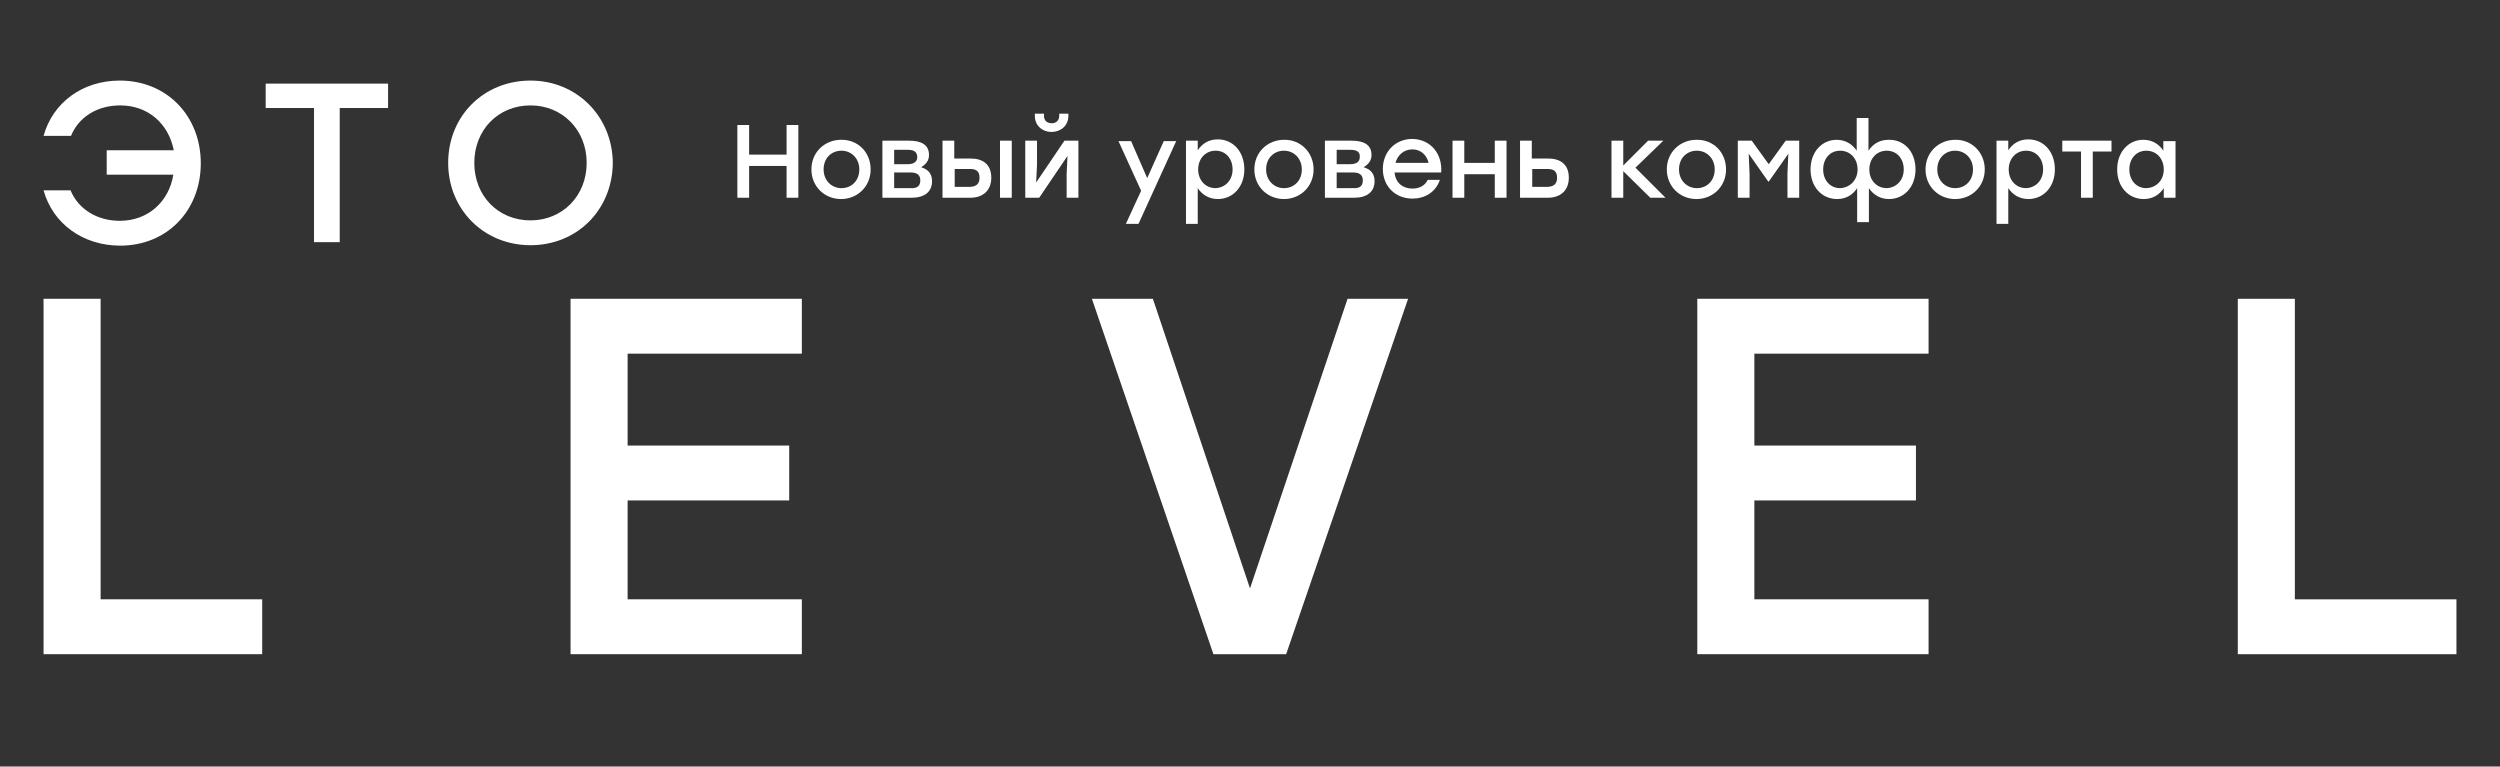
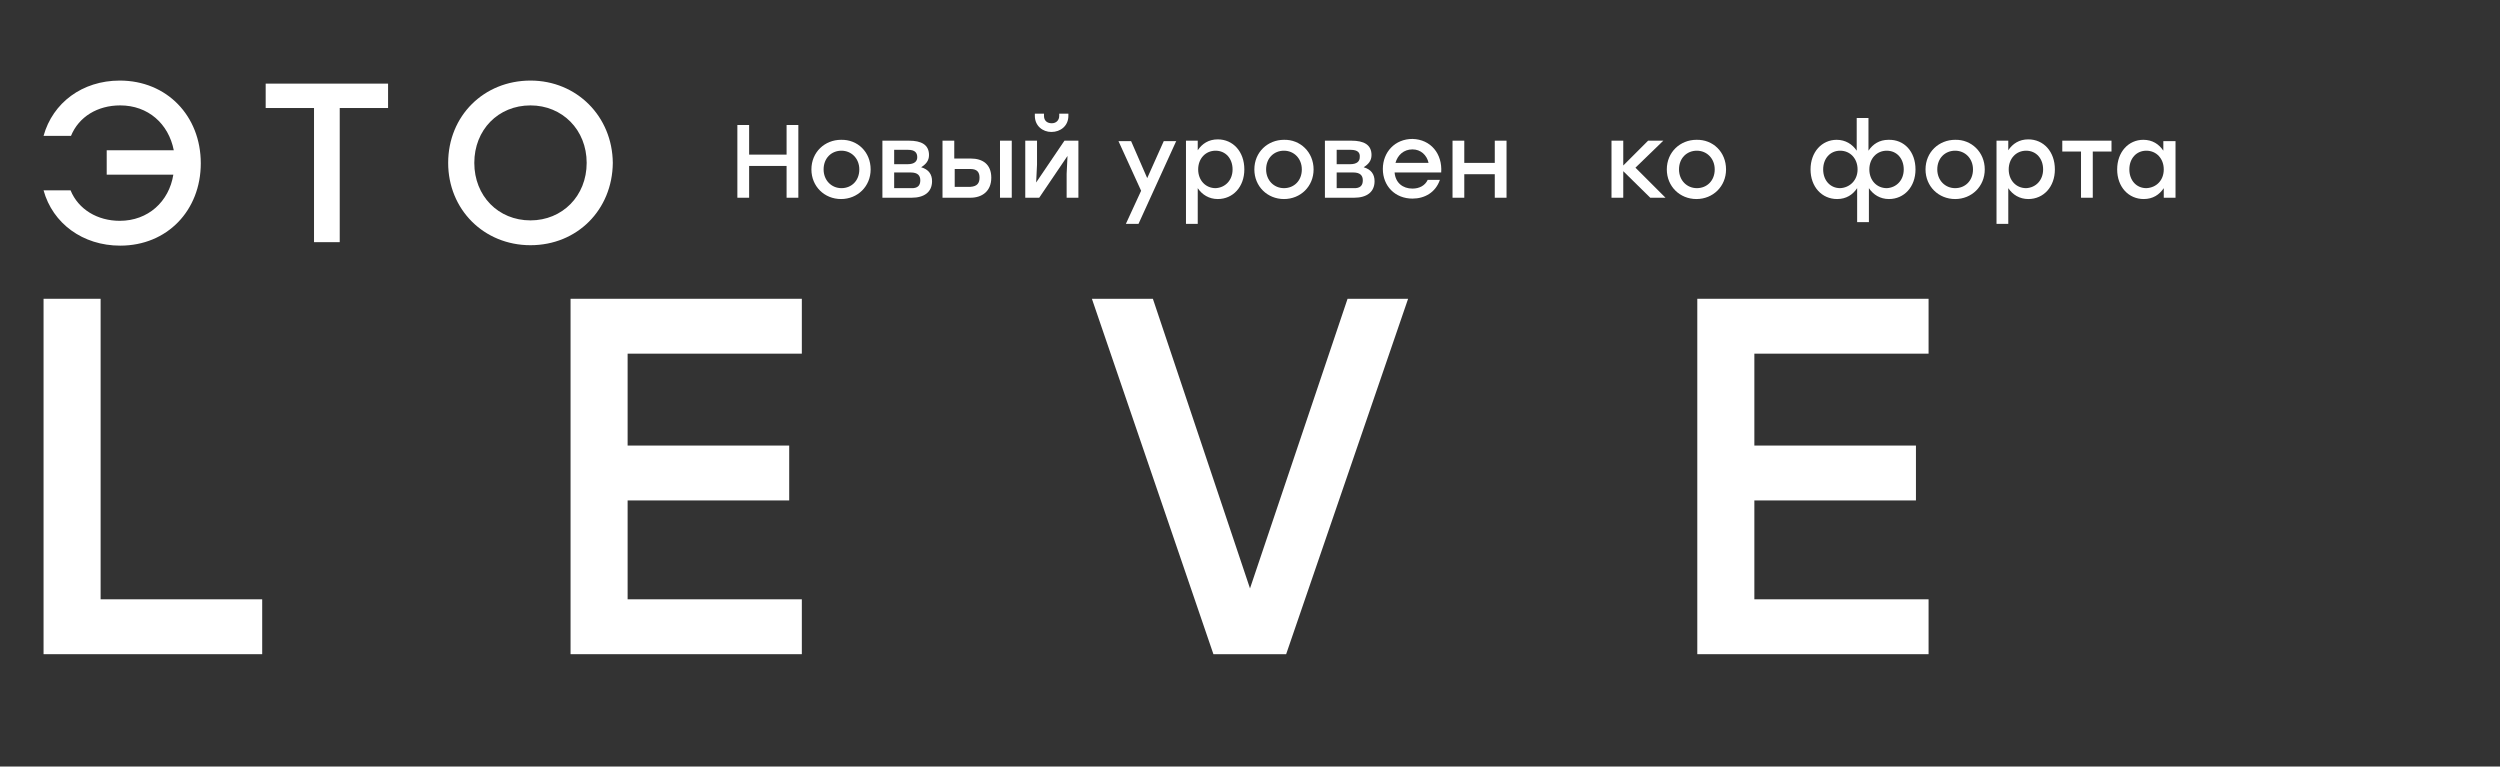
<svg xmlns="http://www.w3.org/2000/svg" version="1.1" id="Слой_1" x="0px" y="0px" viewBox="0 0 574 176" style="enable-background:new 0 0 574 176;" xml:space="preserve">
  <rect x="0" y="0" width="574" height="176" fill="#333333" stroke="none" />
  <style type="text/css">
	.st0{fill:#FFFFFF;}
</style>
  <path class="st0" d="M23.1,137.6v-69H10v81.6h50.2v-12.6H23.1z" />
  <path class="st0" d="M184.1,81.2V68.6h-53.1v81.6h53.1v-12.6h-40v-22.7h37.1v-12.6h-37.1V81.2H184.1z" />
  <path class="st0" d="M309.4,68.6l-22.4,66.5l-22.3-66.5h-14l27.9,81.6h16.7l28-81.6H309.4z" />
  <path class="st0" d="M442.8,81.2V68.6h-53.1v81.6h53.1v-12.6h-40v-22.7h37.1v-12.6h-37.1V81.2H442.8z" />
-   <path class="st0" d="M526.9,137.6v-69h-13.1v81.6H564v-12.6H526.9z" />
  <path class="st0" d="M27.5,18.5c-8.6,0-15.4,5.1-17.5,12.7h6.3c1.8-4.4,6.1-7,11.3-7c6.4,0,11.1,4.2,12.3,10.3H24.5v5.6h15.3  c-1,6.2-5.8,10.6-12.3,10.6c-5.1,0-9.5-2.6-11.3-7H10c2.1,7.6,9,12.7,17.6,12.7c10.8,0,18.5-8.1,18.5-18.9  C46.1,26.6,38.3,18.5,27.5,18.5z" />
  <path class="st0" d="M89.1,19.2H61v5.6h11.1v30.8H78V24.8h11.1V19.2z" />
  <path class="st0" d="M121.8,18.5c-10.7,0-18.9,8.1-18.9,18.9c0,10.7,8.2,18.9,18.9,18.9s18.8-8.1,18.9-18.9  C140.6,26.7,132.4,18.5,121.8,18.5z M121.8,24.2c7.3,0,12.9,5.6,12.9,13.2s-5.6,13.2-12.9,13.2c-7.4,0-12.9-5.6-12.9-13.2  S114.4,24.2,121.8,24.2z" />
  <g>
    <path class="st0" d="M183.3,28.7v16.7h-2.7v-7.3H172v7.3h-2.7V28.7h2.7v6.8h8.6v-6.8H183.3z" />
    <path class="st0" d="M199.9,38.9c0,3.9-3,6.8-6.8,6.8c-3.8,0-6.8-2.9-6.8-6.8c0-4,3.1-6.8,6.8-6.8C196.9,32,199.9,34.9,199.9,38.9z    M189.1,38.9c0,2.5,1.8,4.3,4.1,4.3s4.1-1.7,4.1-4.3c0-2.5-1.8-4.3-4.1-4.3C190.9,34.6,189.1,36.3,189.1,38.9z" />
    <path class="st0" d="M214,41.6c0,2.5-1.8,3.8-4.7,3.8h-6.7V32.3h6.1c2.8,0,4.6,0.9,4.6,3.3c0,1.3-0.7,2.1-1.8,2.8   C213.2,38.9,214,40,214,41.6z M208.5,34.4h-3.2v3.3h3.1c1.6,0,2.2-0.7,2.2-1.6C210.6,35.1,210.1,34.4,208.5,34.4z M211.3,41.4   c0-1.1-0.6-1.8-2.2-1.8h-3.8v3.6h3.8C210.8,43.3,211.3,42.5,211.3,41.4z" />
    <path class="st0" d="M227.6,40.8c0,3.1-2.1,4.6-4.8,4.6h-6.4V32.3h2.7v4.1h3.8C225.6,36.4,227.6,37.7,227.6,40.8z M224.9,40.8   c0-1.2-0.5-2-2.1-2h-3.6v4.1h3.6C224.4,42.8,224.9,42,224.9,40.8z M232.3,32.3v13.1h-2.7V32.3H232.3z" />
    <path class="st0" d="M247.6,32.3v13.1h-2.7v-5.5l0.2-4.1l-6.5,9.6h-3.2V32.3h2.7v5.5l-0.2,4.1l6.5-9.6H247.6z M237.6,26.6v-0.5h2.1   v0.5c0,1.1,0.7,1.7,1.8,1.7c1,0,1.7-0.7,1.7-1.7v-0.5h2.1v0.5c0,2.3-1.8,3.7-3.9,3.7C239.4,30.3,237.6,28.9,237.6,26.6z" />
    <path class="st0" d="M270.1,32.3l-8.7,19.1h-2.9l3.5-7.6l-5.2-11.4h2.9l3.7,8.5l3.8-8.5H270.1z" />
    <path class="st0" d="M285.7,38.9c0,4-2.6,6.8-6.1,6.8c-2,0-3.6-1-4.6-2.5v8.2h-2.7V32.3h2.7v2.2c1-1.5,2.5-2.5,4.6-2.5   C283.1,32,285.7,34.8,285.7,38.9z M283,38.9c0-2.5-1.6-4.3-3.9-4.3s-4,1.8-4,4.3c0,2.5,1.7,4.3,4,4.3C281.3,43.1,283,41.4,283,38.9   z" />
    <path class="st0" d="M301.6,38.9c0,3.9-3,6.8-6.8,6.8c-3.8,0-6.8-2.9-6.8-6.8c0-4,3.1-6.8,6.8-6.8C298.5,32,301.6,34.9,301.6,38.9z    M290.7,38.9c0,2.5,1.8,4.3,4.1,4.3s4.1-1.7,4.1-4.3c0-2.5-1.8-4.3-4.1-4.3C292.5,34.6,290.7,36.3,290.7,38.9z" />
    <path class="st0" d="M315.6,41.6c0,2.5-1.8,3.8-4.7,3.8h-6.7V32.3h6.1c2.8,0,4.6,0.9,4.6,3.3c0,1.3-0.7,2.1-1.8,2.8   C314.8,38.9,315.6,40,315.6,41.6z M310.1,34.4h-3.2v3.3h3.1c1.6,0,2.2-0.7,2.2-1.6C312.3,35.1,311.8,34.4,310.1,34.4z M312.9,41.4   c0-1.1-0.6-1.8-2.2-1.8h-3.8v3.6h3.8C312.4,43.3,312.9,42.5,312.9,41.4z" />
    <path class="st0" d="M330.9,39.6h-10.7c0.2,2.4,1.9,3.7,4.1,3.7c1.6,0,2.9-0.7,3.5-2h2.8c-1,2.9-3.5,4.3-6.3,4.3   c-4,0-6.8-2.9-6.8-6.8s2.8-6.9,6.8-6.9C328.5,32,331.2,35.3,330.9,39.6z M320.4,37.4h7.6c-0.4-1.8-1.8-3.1-3.7-3.1   C322.3,34.3,320.9,35.6,320.4,37.4z" />
    <path class="st0" d="M345.9,32.3v13.1h-2.7V40h-7v5.4h-2.7V32.3h2.7v5.1h7v-5.1H345.9z" />
-     <path class="st0" d="M360.2,40.8c0,3.1-2.1,4.6-4.8,4.6H349V32.3h2.7v4.1h3.8C358.2,36.4,360.2,37.7,360.2,40.8z M357.5,40.8   c0-1.2-0.5-2-2.1-2h-3.6v4.1h3.6C357,42.8,357.5,42,357.5,40.8z" />
    <path class="st0" d="M378.9,45.4l-6.2-6.1v6.1h-2.7V32.3h2.7V38l5.7-5.7h3.5l-6.4,6.2l6.9,6.9H378.9z" />
    <path class="st0" d="M396.3,38.9c0,3.9-3,6.8-6.8,6.8c-3.8,0-6.8-2.9-6.8-6.8c0-4,3.1-6.8,6.8-6.8C393.3,32,396.3,34.9,396.3,38.9z    M385.5,38.9c0,2.5,1.8,4.3,4.1,4.3s4.1-1.7,4.1-4.3c0-2.5-1.8-4.3-4.1-4.3C387.3,34.6,385.5,36.3,385.5,38.9z" />
-     <path class="st0" d="M413.1,32.3v13.1h-2.7v-5.5l0.2-4.6l-4.5,6.4H406l-4.5-6.4l0.2,4.6v5.5H399V32.3h3.2l3.9,5.4l3.9-5.4H413.1z" />
    <path class="st0" d="M439.8,38.9c0,4-2.6,6.8-6.1,6.8c-2,0-3.6-1-4.6-2.5v7.8h-2.7v-7.8c-1,1.5-2.5,2.5-4.6,2.5   c-3.5,0-6.1-2.8-6.1-6.8c0-4,2.6-6.8,6-6.8c2,0,3.6,1,4.6,2.5v-7.5h2.7v7.5c1-1.5,2.5-2.5,4.6-2.5C437.2,32,439.8,34.8,439.8,38.9z    M426.5,38.9c0-2.5-1.7-4.3-4-4.3s-3.9,1.8-3.9,4.3c0,2.5,1.6,4.3,3.9,4.3C424.7,43.1,426.5,41.4,426.5,38.9z M437.1,38.9   c0-2.5-1.6-4.3-3.9-4.3s-4,1.8-4,4.3c0,2.5,1.7,4.3,4,4.3C435.4,43.1,437.1,41.4,437.1,38.9z" />
    <path class="st0" d="M455.7,38.9c0,3.9-3,6.8-6.8,6.8c-3.8,0-6.8-2.9-6.8-6.8c0-4,3.1-6.8,6.8-6.8C452.6,32,455.7,34.9,455.7,38.9z    M444.8,38.9c0,2.5,1.8,4.3,4.1,4.3s4.1-1.7,4.1-4.3c0-2.5-1.8-4.3-4.1-4.3C446.6,34.6,444.8,36.3,444.8,38.9z" />
    <path class="st0" d="M471.8,38.9c0,4-2.6,6.8-6.1,6.8c-2,0-3.6-1-4.6-2.5v8.2h-2.7V32.3h2.7v2.2c1-1.5,2.5-2.5,4.6-2.5   C469.2,32,471.8,34.8,471.8,38.9z M469.1,38.9c0-2.5-1.6-4.3-3.9-4.3s-4,1.8-4,4.3c0,2.5,1.7,4.3,4,4.3   C467.4,43.1,469.1,41.4,469.1,38.9z" />
    <path class="st0" d="M484.8,34.8h-4.3v10.6h-2.7V34.8h-4.3v-2.5h7h4.3V34.8z" />
    <path class="st0" d="M499.5,32.3v13.1h-2.7v-2.2c-1,1.5-2.5,2.5-4.6,2.5c-3.5,0-6.1-2.8-6.1-6.8c0-4,2.6-6.8,6-6.8   c2.1,0,3.6,1,4.6,2.5v-2.2H499.5z M496.8,38.9c0-2.5-1.7-4.3-4-4.3s-3.9,1.8-3.9,4.3c0,2.5,1.6,4.3,3.9,4.3   C495.1,43.1,496.8,41.4,496.8,38.9z" />
  </g>
</svg>